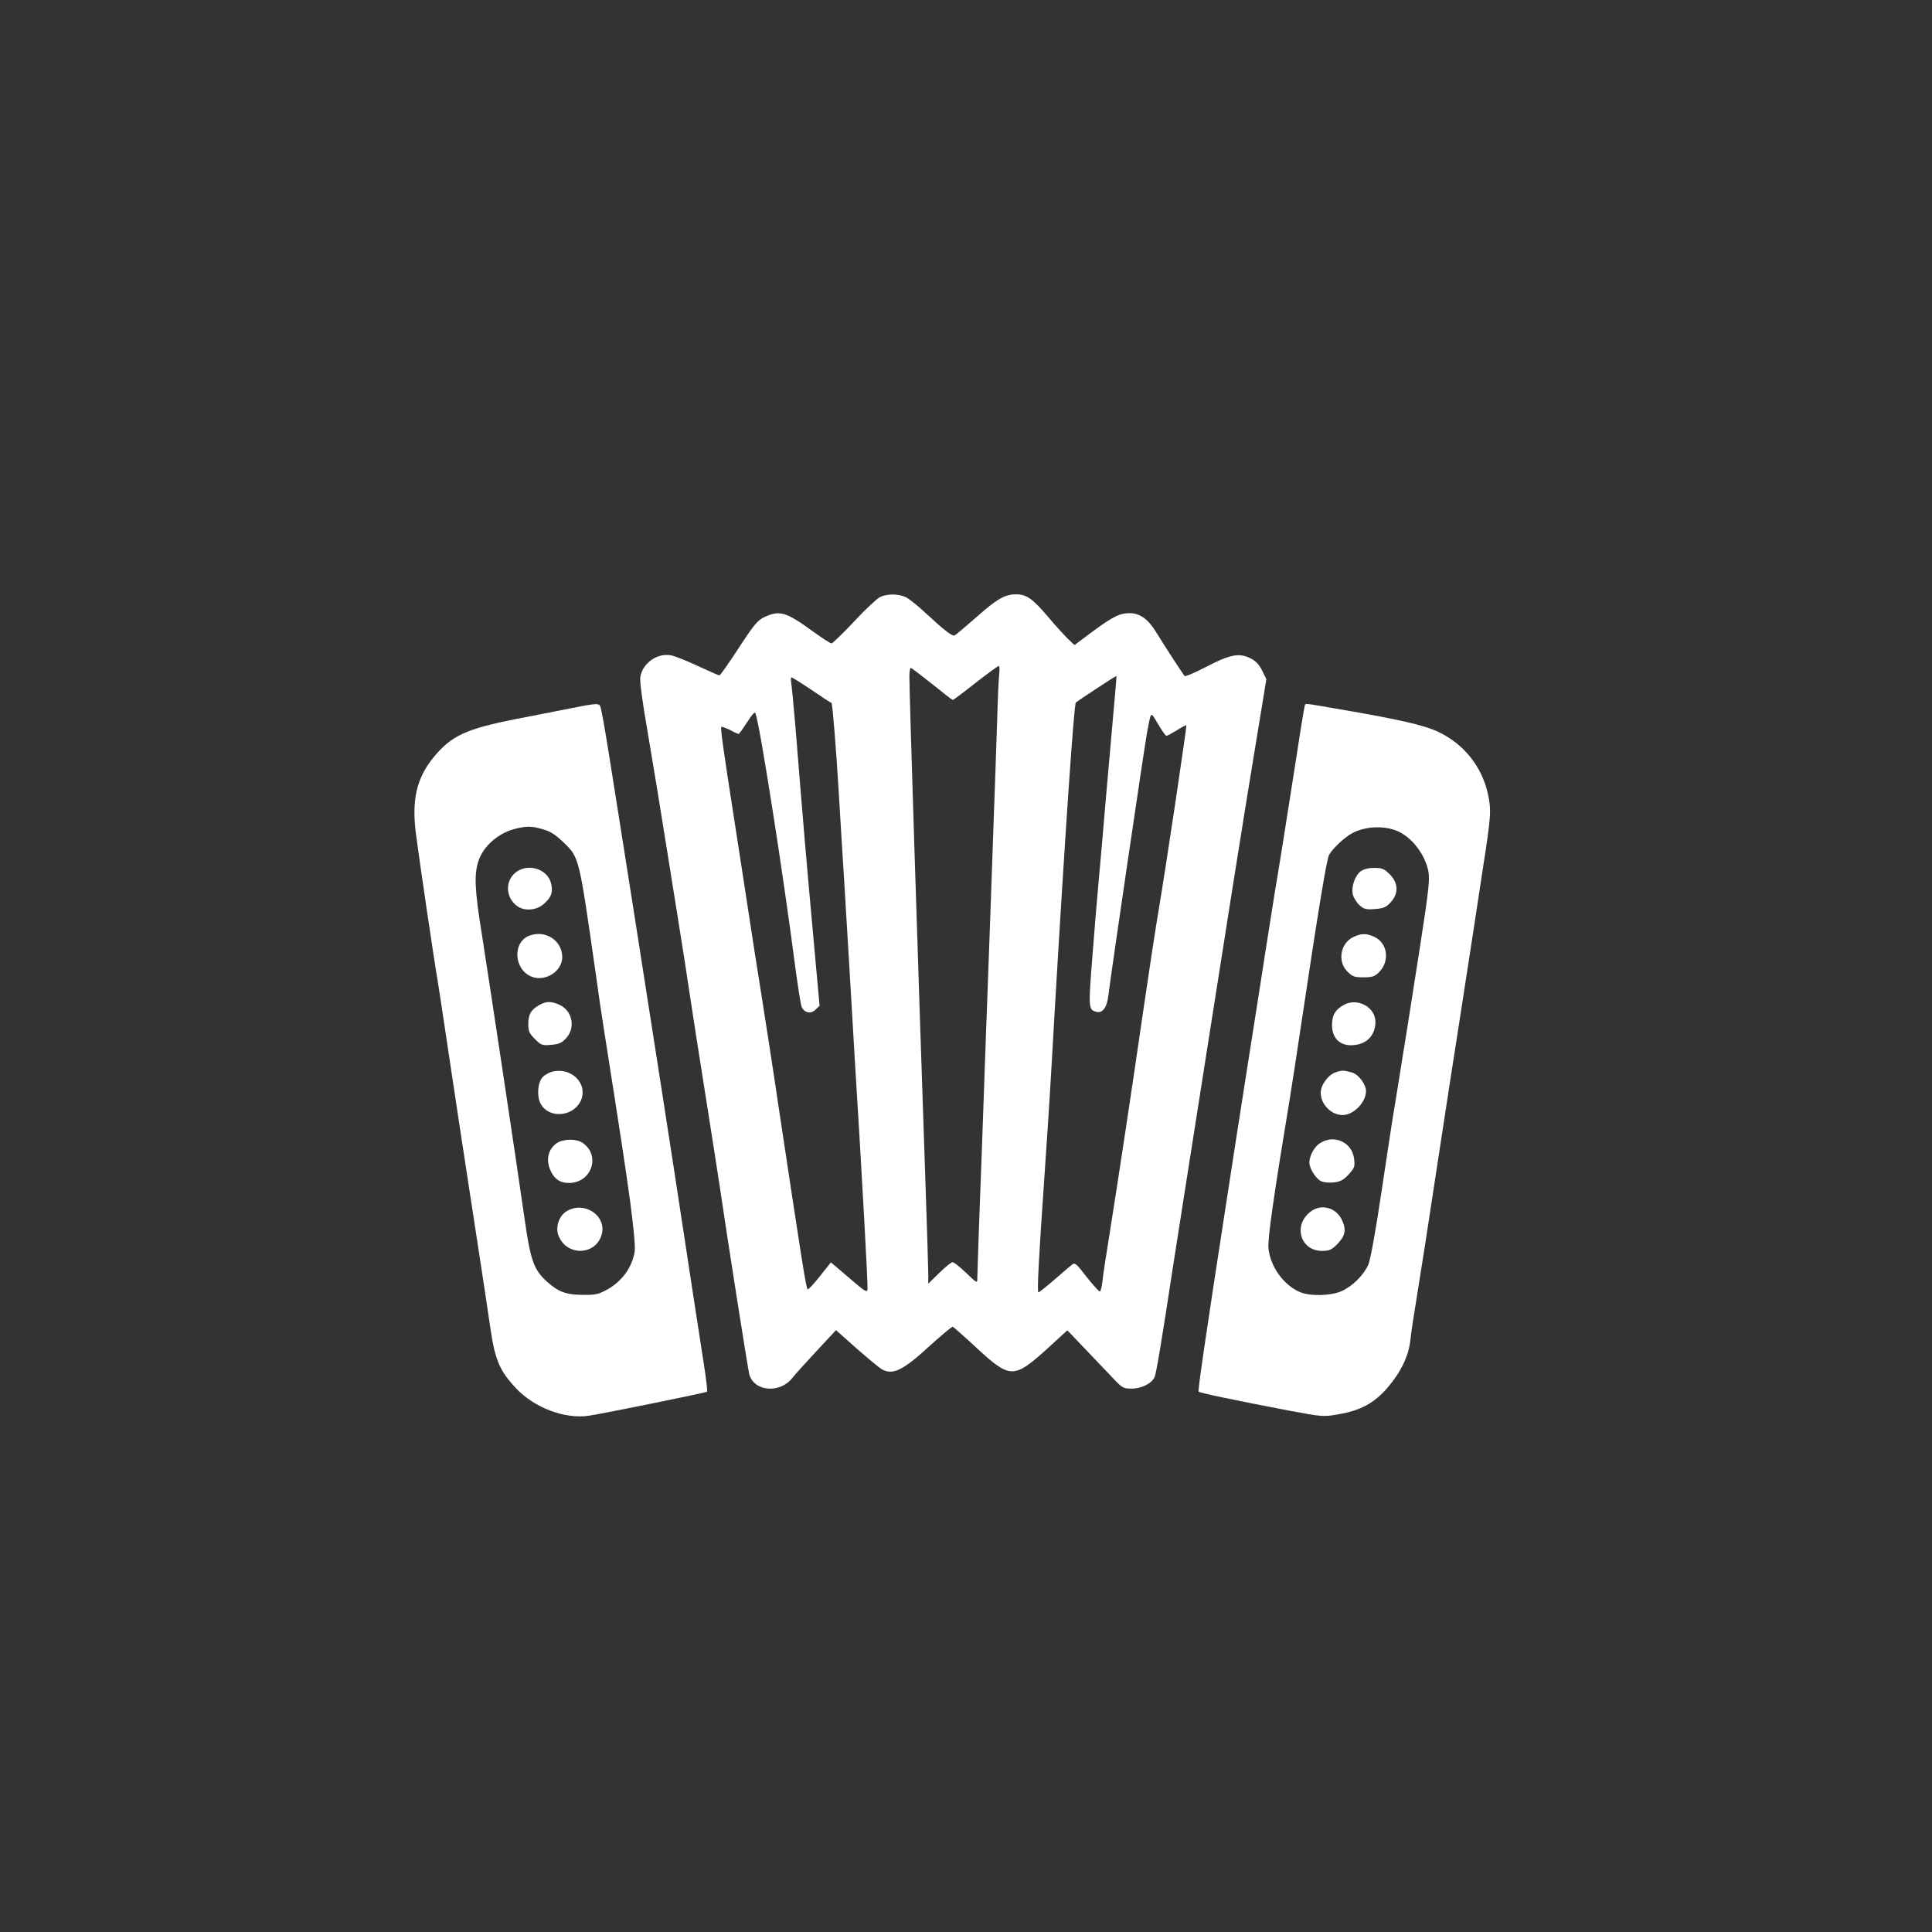
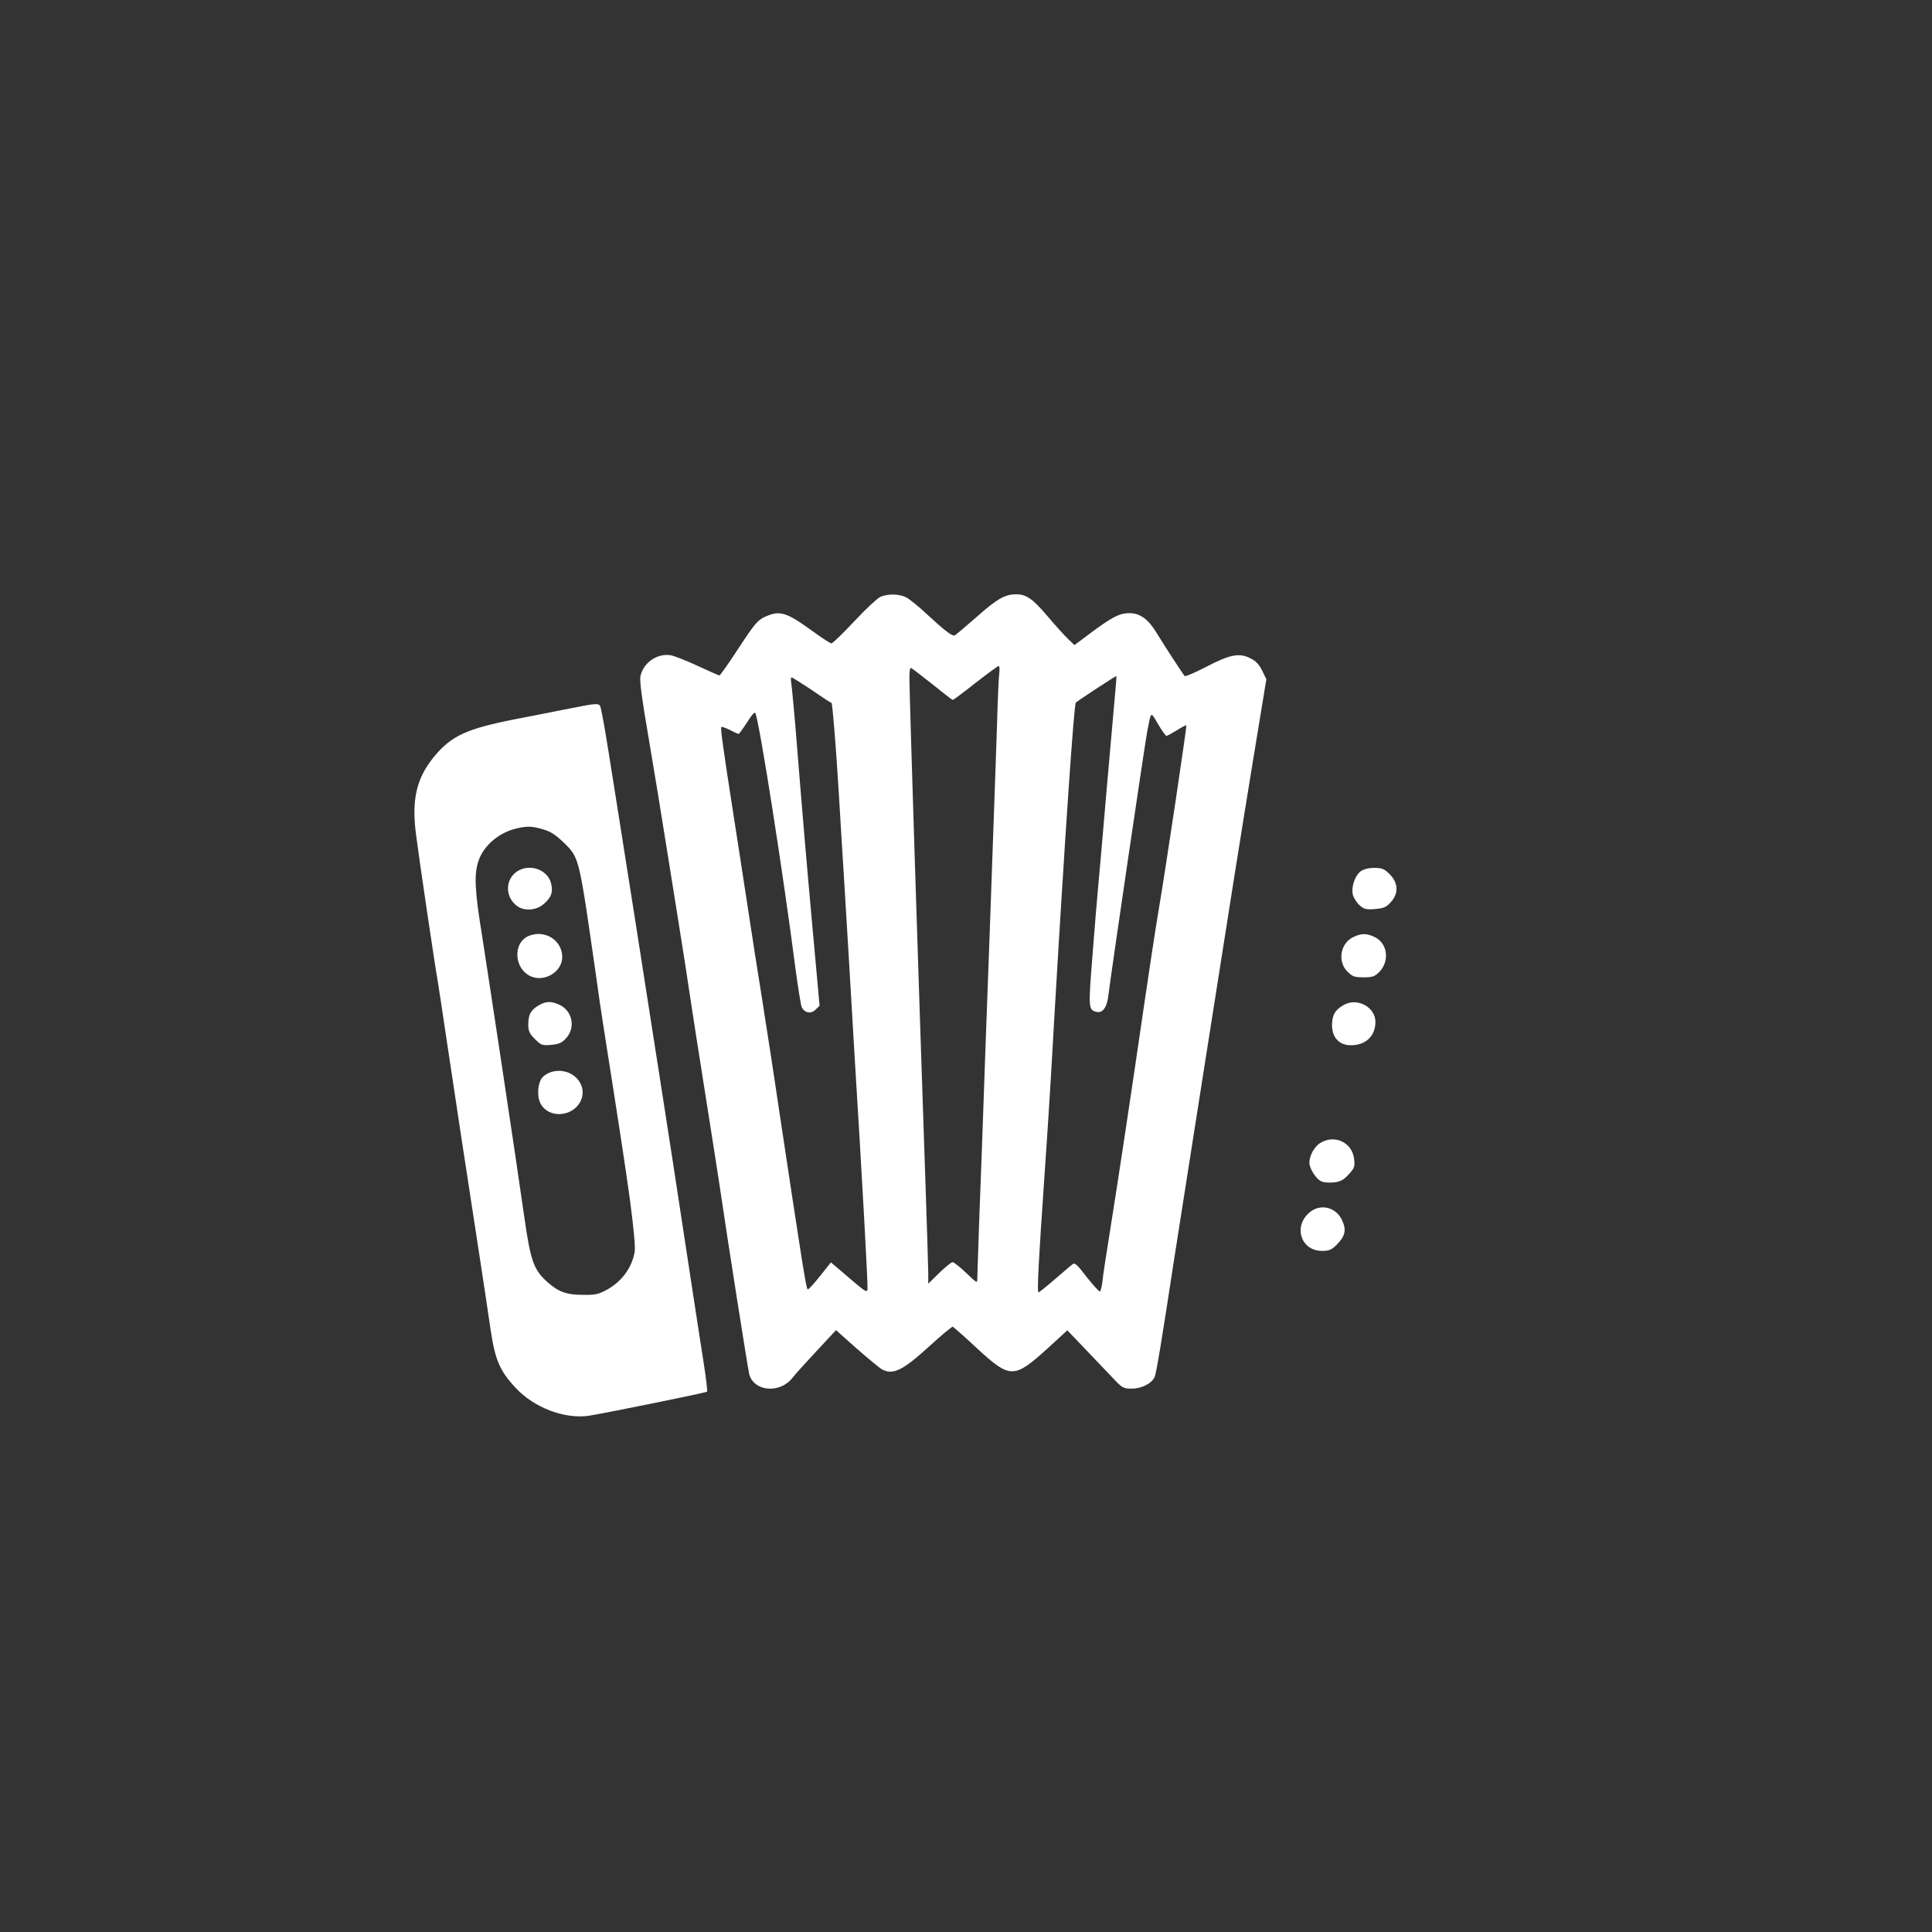
<svg xmlns="http://www.w3.org/2000/svg" version="1.0" width="1024pt" height="1024pt" viewBox="0 0 1024 1024" preserveAspectRatio="xMidYMid meet">
  <rect x="0" y="0" width="1024" height="1024" fill="#333333" stroke="none" />
  <g transform="translate(0,1024) scale(0.1,-0.1)" fill="#ffffff" stroke="none">
    <path d="M4665 7076 c-16 -8 -79 -66 -138 -130 -60 -64 -114 -116 -120 -116 -7 0 -52 30 -102 66 -138 100 -172 111 -252 74 -37 -17 -55 -38 -138 -165 -52 -80 -98 -145 -102 -145 -3 0 -56 23 -116 51 -60 28 -124 53 -142 56 -73 12 -147 -41 -161 -113 -4 -23 9 -125 40 -302 25 -147 73 -438 106 -647 33 -209 67 -420 75 -470 8 -49 26 -166 40 -260 14 -93 52 -339 85 -545 33 -206 66 -422 75 -480 38 -262 148 -959 156 -993 24 -93 163 -105 229 -20 12 16 69 79 126 140 l105 113 110 -98 c61 -53 120 -102 132 -109 59 -33 111 -8 253 122 64 58 120 105 124 103 4 -2 63 -53 129 -115 175 -161 195 -161 370 -3 l108 99 89 -93 c49 -51 115 -120 147 -154 55 -59 60 -62 105 -62 54 0 107 28 122 62 9 22 36 183 100 603 17 110 51 328 76 485 25 157 69 440 99 630 112 716 187 1188 251 1578 l66 402 -22 45 c-16 33 -34 52 -63 66 -58 30 -109 20 -235 -46 -58 -30 -109 -52 -113 -48 -10 11 -107 160 -151 232 -42 69 -86 101 -141 101 -53 0 -88 -18 -197 -98 l-95 -71 -34 32 c-18 18 -67 71 -108 120 -81 95 -113 117 -168 117 -58 0 -101 -24 -211 -122 -58 -51 -110 -95 -115 -96 -13 -5 -57 30 -149 115 -41 39 -89 77 -107 87 -39 19 -97 20 -138 2z m631 -408 c-3 -24 -8 -137 -11 -253 -4 -115 -13 -385 -21 -600 -7 -214 -25 -700 -39 -1080 -13 -379 -29 -814 -35 -965 -5 -151 -10 -288 -10 -304 0 -29 0 -29 -59 27 -33 32 -65 57 -72 57 -8 0 -39 -26 -71 -57 l-58 -57 0 54 c0 30 -7 249 -15 485 -40 1168 -85 2583 -85 2678 0 26 3 47 8 47 4 -1 54 -39 112 -85 58 -47 107 -85 110 -85 3 0 57 40 120 90 63 49 119 90 123 90 5 0 6 -19 3 -42z m614 -108 c-5 -52 -25 -282 -45 -510 -19 -228 -40 -460 -45 -515 -5 -55 -19 -219 -30 -364 -22 -275 -21 -283 21 -294 33 -9 57 24 64 90 15 123 190 1310 205 1393 22 114 17 111 58 42 20 -34 40 -62 44 -62 5 0 29 13 55 29 26 17 49 28 51 27 3 -4 -107 -745 -148 -986 -16 -96 -50 -317 -75 -490 -65 -448 -139 -938 -181 -1200 -20 -124 -39 -246 -41 -273 -3 -26 -9 -49 -13 -52 -4 -2 -35 32 -70 76 -55 72 -64 79 -78 66 -10 -7 -52 -44 -94 -80 -43 -37 -81 -67 -84 -67 -8 0 1 174 31 605 13 187 26 385 29 440 4 55 15 255 26 445 55 935 102 1625 112 1636 10 10 213 143 215 141 1 -2 -2 -45 -7 -97z m-1623 33 c82 -56 116 -78 120 -78 5 -1 24 -233 38 -465 8 -140 22 -361 30 -490 8 -129 19 -316 25 -415 6 -99 19 -328 30 -510 40 -645 71 -1210 68 -1229 -3 -16 -13 -11 -67 35 -35 30 -77 66 -95 81 l-32 27 -59 -74 c-32 -41 -62 -72 -64 -69 -9 8 -27 124 -156 979 -24 165 -63 415 -85 555 -23 140 -56 356 -75 480 -19 124 -52 340 -74 480 -59 378 -73 481 -68 487 3 2 23 -5 46 -16 22 -12 43 -21 46 -21 3 0 23 28 45 62 26 41 41 57 44 48 24 -63 148 -856 211 -1345 14 -104 29 -200 34 -212 15 -32 49 -39 74 -14 l21 20 -37 408 c-34 374 -50 562 -92 1083 -9 102 -18 200 -21 218 -3 17 -2 32 1 32 3 0 45 -26 92 -57z" />
    <path d="M3015 6484 c-66 -13 -190 -38 -275 -54 -270 -53 -348 -89 -443 -205 -90 -112 -116 -225 -92 -408 17 -133 99 -688 115 -777 5 -30 25 -161 44 -290 46 -309 104 -690 165 -1085 27 -177 59 -385 70 -464 25 -170 49 -226 135 -318 97 -104 258 -165 385 -147 75 11 623 122 629 128 2 3 -5 67 -17 143 -19 120 -70 454 -156 1018 -26 170 -75 485 -204 1310 -156 989 -167 1063 -187 1153 -6 27 -13 27 -169 -4z m-136 -640 c40 -11 68 -30 111 -72 80 -78 79 -75 166 -682 13 -96 33 -231 44 -300 91 -578 113 -723 140 -918 18 -138 28 -240 24 -265 -13 -84 -68 -159 -146 -202 -45 -25 -63 -29 -128 -28 -88 0 -131 16 -190 69 -72 65 -88 112 -121 343 -43 303 -185 1243 -224 1492 -39 239 -43 325 -19 396 27 81 108 150 201 172 57 13 84 13 142 -5z" />
    <path d="M2731 5614 c-54 -45 -51 -129 7 -174 37 -30 102 -27 142 7 42 35 53 65 40 114 -21 76 -126 106 -189 53z" />
    <path d="M2804 5280 c-88 -35 -81 -177 12 -216 73 -30 164 27 164 103 0 89 -91 147 -176 113z" />
    <path d="M2853 4910 c-40 -24 -53 -48 -53 -100 0 -35 6 -48 35 -77 33 -33 38 -35 87 -31 42 4 57 11 80 37 49 55 32 143 -36 175 -45 21 -74 20 -113 -4z" />
    <path d="M2924 4559 c-17 -5 -39 -18 -48 -28 -26 -29 -32 -100 -11 -140 41 -79 167 -73 211 10 46 91 -46 187 -152 158z" />
-     <path d="M2948 4179 c-41 -31 -54 -81 -34 -134 20 -51 52 -75 101 -75 122 0 171 148 71 214 -35 22 -104 20 -138 -5z" />
-     <path d="M3003 3820 c-41 -24 -61 -87 -42 -131 44 -109 198 -103 228 8 28 100 -93 180 -186 123z" />
-     <path d="M6915 6498 c-2 -7 -23 -132 -45 -278 -63 -401 -88 -561 -115 -720 -13 -80 -35 -219 -49 -310 -14 -91 -59 -381 -101 -645 -41 -264 -84 -536 -94 -605 -122 -788 -163 -1071 -158 -1076 7 -7 184 -44 476 -100 181 -34 186 -34 265 -20 118 20 191 60 262 143 69 81 110 166 119 248 3 33 19 139 35 235 16 96 63 398 104 670 41 272 96 626 121 785 25 160 57 367 71 460 14 94 39 253 54 355 43 276 45 306 26 393 -32 144 -127 263 -261 327 -80 38 -208 67 -578 130 -141 24 -127 23 -132 8z m490 -662 c76 -32 146 -121 165 -211 9 -44 4 -95 -44 -405 -49 -317 -86 -546 -131 -825 -9 -49 -40 -253 -70 -453 -34 -229 -61 -378 -73 -406 -25 -55 -83 -113 -141 -139 -57 -26 -169 -28 -222 -5 -87 38 -156 135 -166 232 -5 47 27 273 112 786 13 80 40 255 60 390 92 616 136 882 149 908 18 34 83 95 125 117 70 36 165 40 236 11z" />
    <path d="M7212 5622 c-32 -24 -52 -87 -41 -126 5 -17 21 -42 36 -55 23 -20 34 -23 82 -19 46 4 59 10 83 37 42 46 39 102 -6 147 -29 29 -41 34 -82 34 -31 0 -57 -7 -72 -18z" />
    <path d="M7172 5273 c-68 -33 -84 -129 -31 -182 27 -27 37 -31 86 -31 47 0 59 4 83 28 57 58 45 153 -25 186 -42 20 -71 20 -113 -1z" />
    <path d="M7125 4915 c-47 -25 -65 -54 -65 -108 0 -66 38 -107 100 -107 79 0 130 49 130 124 0 77 -94 129 -165 91z" />
-     <path d="M7080 4557 c-41 -14 -80 -68 -80 -109 0 -61 56 -118 116 -118 58 0 124 67 124 127 0 36 -39 88 -73 98 -45 13 -53 13 -87 2z" />
    <path d="M6998 4182 c-31 -18 -58 -67 -58 -104 0 -30 33 -84 61 -98 13 -7 41 -10 68 -7 36 4 52 13 79 42 31 34 34 41 29 83 -10 87 -104 131 -179 84z" />
    <path d="M6941 3814 c-88 -74 -46 -204 66 -204 38 0 51 6 78 33 45 45 52 78 29 128 -31 71 -116 92 -173 43z" />
  </g>
</svg>